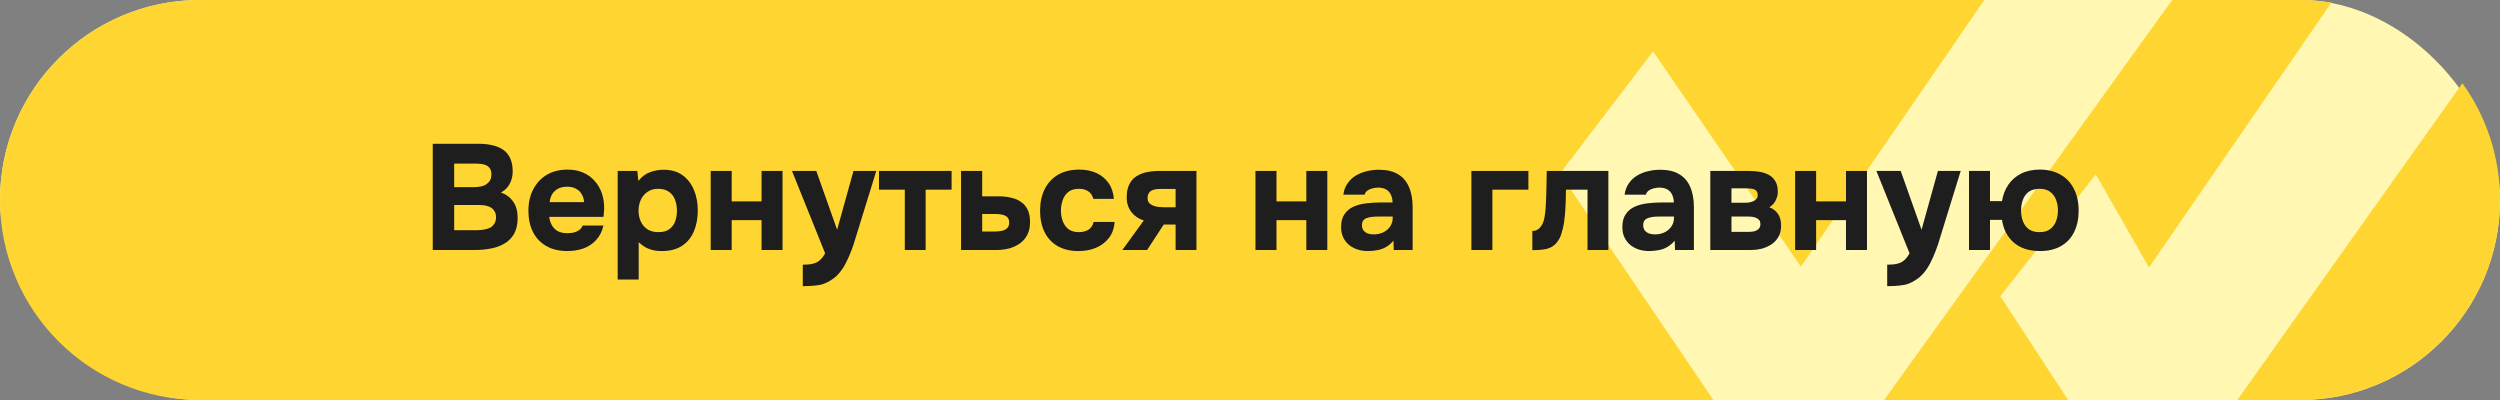
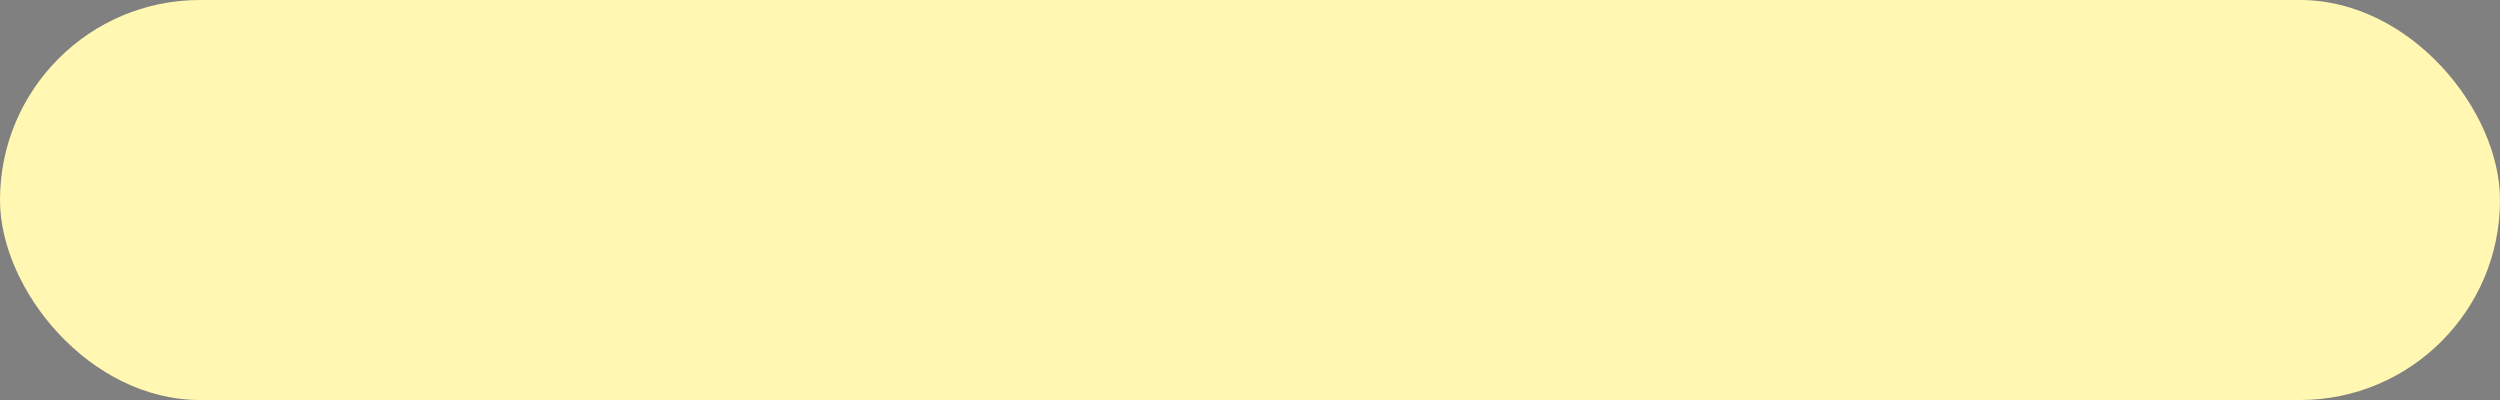
<svg xmlns="http://www.w3.org/2000/svg" width="500" height="80" viewBox="0 0 500 80" fill="none">
  <rect x="0" y="0" width="500" height="80" fill="#808080" stroke="none" />
  <rect width="500" height="80" rx="40" fill="#FFF7B2" />
-   <path fill-rule="evenodd" clip-rule="evenodd" d="M396.86 0H40C17.909 0 0 17.909 0 40C0 62.091 17.909 80 40 80H342.678L312 34.717L330.608 10.275L360.175 53.325L396.86 0ZM376.81 80L434.437 0H460C462.143 0 464.247 0.169 466.299 0.493L429.796 53.483L419.152 34.875L400.071 59.239L413.612 80H376.81ZM492.477 16.645L447.459 80H460C482.091 80 500 62.091 500 40C500 31.283 497.211 23.216 492.477 16.645Z" fill="#FFD631" />
-   <path d="M86.548 50V28.76H95.848C96.828 28.76 97.718 28.86 98.518 29.06C99.338 29.24 100.048 29.54 100.648 29.96C101.248 30.38 101.708 30.94 102.028 31.64C102.368 32.34 102.538 33.23 102.538 34.31C102.538 35.19 102.338 36.01 101.938 36.77C101.538 37.53 100.948 38.11 100.168 38.51C101.208 38.85 102.028 39.45 102.628 40.31C103.228 41.15 103.528 42.24 103.528 43.58C103.528 44.84 103.298 45.89 102.838 46.73C102.378 47.55 101.748 48.2 100.948 48.68C100.148 49.16 99.228 49.5 98.188 49.7C97.168 49.9 96.088 50 94.948 50H86.548ZM90.838 46.04H95.278C95.818 46.04 96.318 46 96.778 45.92C97.258 45.84 97.678 45.71 98.038 45.53C98.398 45.33 98.678 45.06 98.878 44.72C99.098 44.38 99.208 43.96 99.208 43.46C99.208 43 99.118 42.62 98.938 42.32C98.778 42 98.538 41.74 98.218 41.54C97.918 41.34 97.558 41.2 97.138 41.12C96.738 41.04 96.288 41 95.788 41H90.838V46.04ZM90.838 37.43H94.768C95.308 37.43 95.798 37.38 96.238 37.28C96.678 37.18 97.048 37.02 97.348 36.8C97.648 36.58 97.878 36.32 98.038 36.02C98.198 35.7 98.278 35.32 98.278 34.88C98.278 34.3 98.148 33.86 97.888 33.56C97.628 33.24 97.268 33.02 96.808 32.9C96.368 32.78 95.838 32.72 95.218 32.72H90.838V37.43ZM113.511 50.21C111.851 50.21 110.441 49.88 109.281 49.22C108.121 48.56 107.231 47.63 106.611 46.43C105.991 45.21 105.681 43.79 105.681 42.17C105.681 40.53 106.001 39.1 106.641 37.88C107.281 36.64 108.181 35.67 109.341 34.97C110.521 34.27 111.911 33.92 113.511 33.92C114.691 33.92 115.731 34.12 116.631 34.52C117.551 34.92 118.321 35.48 118.941 36.2C119.581 36.9 120.061 37.73 120.381 38.69C120.701 39.63 120.851 40.66 120.831 41.78C120.811 42.06 120.791 42.33 120.771 42.59C120.771 42.85 120.741 43.11 120.681 43.37H109.851C109.911 43.97 110.081 44.52 110.361 45.02C110.641 45.52 111.031 45.92 111.531 46.22C112.051 46.5 112.691 46.64 113.451 46.64C113.951 46.64 114.411 46.59 114.831 46.49C115.251 46.37 115.611 46.19 115.911 45.95C116.211 45.71 116.421 45.43 116.541 45.11H120.681C120.421 46.29 119.931 47.26 119.211 48.02C118.511 48.78 117.661 49.34 116.661 49.7C115.661 50.04 114.611 50.21 113.511 50.21ZM109.941 40.43H116.811C116.791 39.89 116.651 39.39 116.391 38.93C116.151 38.45 115.781 38.07 115.281 37.79C114.801 37.49 114.181 37.34 113.421 37.34C112.661 37.34 112.021 37.49 111.501 37.79C111.001 38.09 110.621 38.48 110.361 38.96C110.121 39.42 109.981 39.91 109.941 40.43ZM123.537 55.91V34.19H127.467L127.677 36.2C128.317 35.36 129.077 34.78 129.957 34.46C130.837 34.12 131.767 33.95 132.747 33.95C134.247 33.95 135.497 34.31 136.497 35.03C137.497 35.75 138.257 36.73 138.777 37.97C139.297 39.19 139.557 40.57 139.557 42.11C139.557 43.65 139.297 45.04 138.777 46.28C138.257 47.5 137.467 48.46 136.407 49.16C135.347 49.86 134.007 50.21 132.387 50.21C131.647 50.21 130.977 50.13 130.377 49.97C129.797 49.81 129.287 49.59 128.847 49.31C128.427 49.03 128.057 48.74 127.737 48.44V55.91H123.537ZM131.697 46.43C132.637 46.43 133.377 46.22 133.917 45.8C134.457 45.38 134.837 44.85 135.057 44.21C135.277 43.55 135.387 42.87 135.387 42.17C135.387 41.41 135.267 40.69 135.027 40.01C134.787 39.33 134.387 38.79 133.827 38.39C133.287 37.97 132.547 37.76 131.607 37.76C130.767 37.76 130.057 37.97 129.477 38.39C128.897 38.79 128.457 39.32 128.157 39.98C127.857 40.64 127.707 41.35 127.707 42.11C127.707 42.87 127.847 43.58 128.127 44.24C128.427 44.9 128.867 45.43 129.447 45.83C130.047 46.23 130.797 46.43 131.697 46.43ZM142.14 50V34.19H146.34V40.28H152.31V34.19H156.51V50H152.31V44.03H146.34V50H142.14ZM160.556 57.23V52.94C161.396 52.94 162.086 52.87 162.626 52.73C163.186 52.59 163.646 52.35 164.006 52.01C164.366 51.69 164.706 51.24 165.026 50.66L158.396 34.19H163.256L167.426 45.95L170.696 34.19H175.256L171.056 47.78C170.836 48.58 170.566 49.38 170.246 50.18C169.946 50.98 169.606 51.75 169.226 52.49C168.866 53.23 168.436 53.9 167.936 54.5C167.456 55.1 166.906 55.59 166.286 55.97C165.786 56.31 165.286 56.57 164.786 56.75C164.286 56.93 163.706 57.05 163.046 57.11C162.386 57.19 161.556 57.23 160.556 57.23ZM180.959 50V37.94H175.799V34.19H190.319V37.94H185.129V50H180.959ZM192.209 50V34.19H196.439V39.26H199.649C200.569 39.26 201.409 39.35 202.169 39.53C202.949 39.69 203.619 39.97 204.179 40.37C204.759 40.75 205.209 41.27 205.529 41.93C205.849 42.59 206.009 43.42 206.009 44.42C206.009 45.44 205.819 46.3 205.439 47C205.079 47.7 204.579 48.27 203.939 48.71C203.319 49.15 202.599 49.48 201.779 49.7C200.959 49.9 200.099 50 199.199 50H192.209ZM196.439 46.31H198.539C198.999 46.31 199.429 46.29 199.829 46.25C200.229 46.21 200.579 46.13 200.879 46.01C201.179 45.87 201.409 45.69 201.569 45.47C201.749 45.23 201.839 44.91 201.839 44.51C201.839 44.15 201.769 43.86 201.629 43.64C201.489 43.42 201.289 43.25 201.029 43.13C200.789 43.01 200.509 42.93 200.189 42.89C199.889 42.83 199.559 42.8 199.199 42.8H196.439V46.31ZM215.695 50.21C214.075 50.21 212.685 49.88 211.525 49.22C210.385 48.56 209.515 47.63 208.915 46.43C208.315 45.21 208.015 43.78 208.015 42.14C208.015 40.48 208.325 39.04 208.945 37.82C209.565 36.58 210.455 35.62 211.615 34.94C212.795 34.26 214.215 33.92 215.875 33.92C217.155 33.92 218.295 34.15 219.295 34.61C220.295 35.07 221.095 35.73 221.695 36.59C222.315 37.45 222.675 38.51 222.775 39.77H218.665C218.485 39.07 218.135 38.56 217.615 38.24C217.115 37.92 216.515 37.76 215.815 37.76C214.875 37.76 214.145 37.98 213.625 38.42C213.105 38.86 212.735 39.42 212.515 40.1C212.295 40.78 212.185 41.45 212.185 42.11C212.185 42.85 212.305 43.55 212.545 44.21C212.785 44.87 213.165 45.41 213.685 45.83C214.225 46.23 214.925 46.43 215.785 46.43C216.505 46.43 217.135 46.27 217.675 45.95C218.215 45.61 218.565 45.09 218.725 44.39H222.925C222.825 45.69 222.435 46.77 221.755 47.63C221.075 48.49 220.205 49.14 219.145 49.58C218.105 50 216.955 50.21 215.695 50.21ZM224.471 50L228.761 44.09C227.761 43.79 226.941 43.24 226.301 42.44C225.661 41.62 225.341 40.64 225.341 39.5C225.341 38.44 225.511 37.57 225.851 36.89C226.191 36.19 226.661 35.65 227.261 35.27C227.881 34.87 228.581 34.59 229.361 34.43C230.141 34.27 230.971 34.19 231.851 34.19H239.291V50H235.121V44.9H232.751L229.421 50H224.471ZM232.811 41.45H235.121V37.79H232.061C231.661 37.79 231.301 37.82 230.981 37.88C230.681 37.94 230.421 38.04 230.201 38.18C229.981 38.32 229.811 38.51 229.691 38.75C229.571 38.97 229.511 39.24 229.511 39.56C229.511 39.98 229.611 40.32 229.811 40.58C230.031 40.82 230.301 41 230.621 41.12C230.941 41.24 231.291 41.33 231.671 41.39C232.071 41.43 232.451 41.45 232.811 41.45ZM251.095 50V34.19H255.295V40.28H261.265V34.19H265.465V50H261.265V44.03H255.295V50H251.095ZM273.591 50.21C272.911 50.21 272.251 50.12 271.611 49.94C270.971 49.74 270.391 49.44 269.871 49.04C269.371 48.64 268.971 48.14 268.671 47.54C268.371 46.94 268.221 46.24 268.221 45.44C268.221 44.36 268.441 43.5 268.881 42.86C269.321 42.2 269.911 41.7 270.651 41.36C271.391 41.02 272.241 40.79 273.201 40.67C274.181 40.55 275.191 40.49 276.231 40.49H278.511C278.511 39.91 278.401 39.4 278.181 38.96C277.981 38.5 277.671 38.15 277.251 37.91C276.831 37.65 276.291 37.52 275.631 37.52C275.211 37.52 274.801 37.58 274.401 37.7C274.021 37.8 273.701 37.95 273.441 38.15C273.181 38.35 273.011 38.61 272.931 38.93H268.671C268.791 38.05 269.071 37.3 269.511 36.68C269.951 36.04 270.501 35.52 271.161 35.12C271.821 34.72 272.541 34.43 273.321 34.25C274.121 34.05 274.941 33.95 275.781 33.95C277.321 33.95 278.581 34.24 279.561 34.82C280.561 35.4 281.301 36.25 281.781 37.37C282.281 38.49 282.531 39.86 282.531 41.48V50H278.751L278.691 48.14C278.231 48.68 277.721 49.11 277.161 49.43C276.621 49.73 276.051 49.93 275.451 50.03C274.851 50.15 274.231 50.21 273.591 50.21ZM274.731 46.88C275.451 46.88 276.101 46.74 276.681 46.46C277.261 46.16 277.711 45.77 278.031 45.29C278.371 44.79 278.541 44.24 278.541 43.64V43.31H275.661C275.221 43.31 274.801 43.33 274.401 43.37C274.021 43.41 273.671 43.49 273.351 43.61C273.051 43.71 272.811 43.88 272.631 44.12C272.471 44.34 272.391 44.64 272.391 45.02C272.391 45.44 272.491 45.79 272.691 46.07C272.911 46.35 273.201 46.56 273.561 46.7C273.921 46.82 274.311 46.88 274.731 46.88ZM294.279 50V34.19H305.679V37.94H298.479V50H294.279ZM306.465 50.03V46.19C306.925 46.19 307.305 46.08 307.605 45.86C307.925 45.62 308.195 45.31 308.415 44.93C308.655 44.49 308.825 43.95 308.925 43.31C309.025 42.67 309.095 42.04 309.135 41.42C309.195 40.56 309.235 39.67 309.255 38.75C309.295 37.83 309.315 36.97 309.315 36.17C309.335 35.37 309.345 34.71 309.345 34.19H321.675V50H317.505V37.94H313.185C313.185 38.58 313.175 39.29 313.155 40.07C313.135 40.83 313.095 41.6 313.035 42.38C312.975 43.14 312.895 43.87 312.795 44.57C312.675 45.35 312.495 46.1 312.255 46.82C312.035 47.52 311.695 48.13 311.235 48.65C310.755 49.19 310.145 49.56 309.405 49.76C308.665 49.94 307.685 50.03 306.465 50.03ZM329.841 50.21C329.161 50.21 328.501 50.12 327.861 49.94C327.221 49.74 326.641 49.44 326.121 49.04C325.621 48.64 325.221 48.14 324.921 47.54C324.621 46.94 324.471 46.24 324.471 45.44C324.471 44.36 324.691 43.5 325.131 42.86C325.571 42.2 326.161 41.7 326.901 41.36C327.641 41.02 328.491 40.79 329.451 40.67C330.431 40.55 331.441 40.49 332.481 40.49H334.761C334.761 39.91 334.651 39.4 334.431 38.96C334.231 38.5 333.921 38.15 333.501 37.91C333.081 37.65 332.541 37.52 331.881 37.52C331.461 37.52 331.051 37.58 330.651 37.7C330.271 37.8 329.951 37.95 329.691 38.15C329.431 38.35 329.261 38.61 329.181 38.93H324.921C325.041 38.05 325.321 37.3 325.761 36.68C326.201 36.04 326.751 35.52 327.411 35.12C328.071 34.72 328.791 34.43 329.571 34.25C330.371 34.05 331.191 33.95 332.031 33.95C333.571 33.95 334.831 34.24 335.811 34.82C336.811 35.4 337.551 36.25 338.031 37.37C338.531 38.49 338.781 39.86 338.781 41.48V50H335.001L334.941 48.14C334.481 48.68 333.971 49.11 333.411 49.43C332.871 49.73 332.301 49.93 331.701 50.03C331.101 50.15 330.481 50.21 329.841 50.21ZM330.981 46.88C331.701 46.88 332.351 46.74 332.931 46.46C333.511 46.16 333.961 45.77 334.281 45.29C334.621 44.79 334.791 44.24 334.791 43.64V43.31H331.911C331.471 43.31 331.051 43.33 330.651 43.37C330.271 43.41 329.921 43.49 329.601 43.61C329.301 43.71 329.061 43.88 328.881 44.12C328.721 44.34 328.641 44.64 328.641 45.02C328.641 45.44 328.741 45.79 328.941 46.07C329.161 46.35 329.451 46.56 329.811 46.7C330.171 46.82 330.561 46.88 330.981 46.88ZM342.062 50V34.19H349.772C350.452 34.19 351.122 34.24 351.782 34.34C352.462 34.44 353.082 34.63 353.642 34.91C354.222 35.19 354.682 35.61 355.022 36.17C355.382 36.71 355.562 37.43 355.562 38.33C355.562 38.81 355.482 39.25 355.322 39.65C355.182 40.05 354.982 40.41 354.722 40.73C354.462 41.03 354.172 41.27 353.852 41.45C354.652 41.75 355.242 42.21 355.622 42.83C356.022 43.43 356.222 44.19 356.222 45.11C356.222 46.03 356.032 46.8 355.652 47.42C355.292 48.04 354.812 48.54 354.212 48.92C353.612 49.3 352.962 49.58 352.262 49.76C351.562 49.92 350.882 50 350.222 50H342.062ZM346.292 46.37H349.862C350.282 46.37 350.662 46.32 351.002 46.22C351.342 46.1 351.602 45.93 351.782 45.71C351.982 45.49 352.082 45.2 352.082 44.84C352.082 44.5 352.012 44.24 351.872 44.06C351.732 43.86 351.542 43.71 351.302 43.61C351.062 43.49 350.792 43.41 350.492 43.37C350.192 43.33 349.872 43.31 349.532 43.31H346.292V46.37ZM346.292 40.55H348.932C349.232 40.55 349.532 40.53 349.832 40.49C350.152 40.43 350.442 40.34 350.702 40.22C350.962 40.1 351.162 39.95 351.302 39.77C351.462 39.57 351.542 39.32 351.542 39.02C351.542 38.6 351.432 38.3 351.212 38.12C351.012 37.92 350.742 37.8 350.402 37.76C350.062 37.7 349.702 37.67 349.322 37.67H346.292V40.55ZM359.025 50V34.19H363.225V40.28H369.195V34.19H373.395V50H369.195V44.03H363.225V50H359.025ZM377.441 57.23V52.94C378.281 52.94 378.971 52.87 379.511 52.73C380.071 52.59 380.531 52.35 380.891 52.01C381.251 51.69 381.591 51.24 381.911 50.66L375.281 34.19H380.141L384.311 45.95L387.581 34.19H392.141L387.941 47.78C387.721 48.58 387.451 49.38 387.131 50.18C386.831 50.98 386.491 51.75 386.111 52.49C385.751 53.23 385.321 53.9 384.821 54.5C384.341 55.1 383.791 55.59 383.171 55.97C382.671 56.31 382.171 56.57 381.671 56.75C381.171 56.93 380.591 57.05 379.931 57.11C379.271 57.19 378.441 57.23 377.441 57.23ZM407.99 50.21C405.83 50.21 404.09 49.65 402.77 48.53C401.47 47.39 400.68 45.87 400.4 43.97H398V50H393.8V34.19H398V40.22H400.4C400.6 38.98 401.02 37.89 401.66 36.95C402.3 36.01 403.15 35.27 404.21 34.73C405.27 34.19 406.52 33.92 407.96 33.92C409.54 33.92 410.91 34.25 412.07 34.91C413.25 35.57 414.15 36.52 414.77 37.76C415.41 38.98 415.73 40.44 415.73 42.14C415.73 43.76 415.43 45.18 414.83 46.4C414.23 47.62 413.35 48.56 412.19 49.22C411.03 49.88 409.63 50.21 407.99 50.21ZM407.9 46.43C408.82 46.43 409.54 46.22 410.06 45.8C410.6 45.38 410.99 44.84 411.23 44.18C411.47 43.5 411.59 42.8 411.59 42.08C411.59 41.36 411.47 40.67 411.23 40.01C410.99 39.33 410.6 38.79 410.06 38.39C409.54 37.97 408.82 37.76 407.9 37.76C407.02 37.76 406.3 37.96 405.74 38.36C405.2 38.76 404.81 39.3 404.57 39.98C404.33 40.64 404.21 41.34 404.21 42.08C404.21 42.84 404.33 43.55 404.57 44.21C404.81 44.87 405.2 45.41 405.74 45.83C406.3 46.23 407.02 46.43 407.9 46.43Z" fill="#1E1E1E" />
</svg>